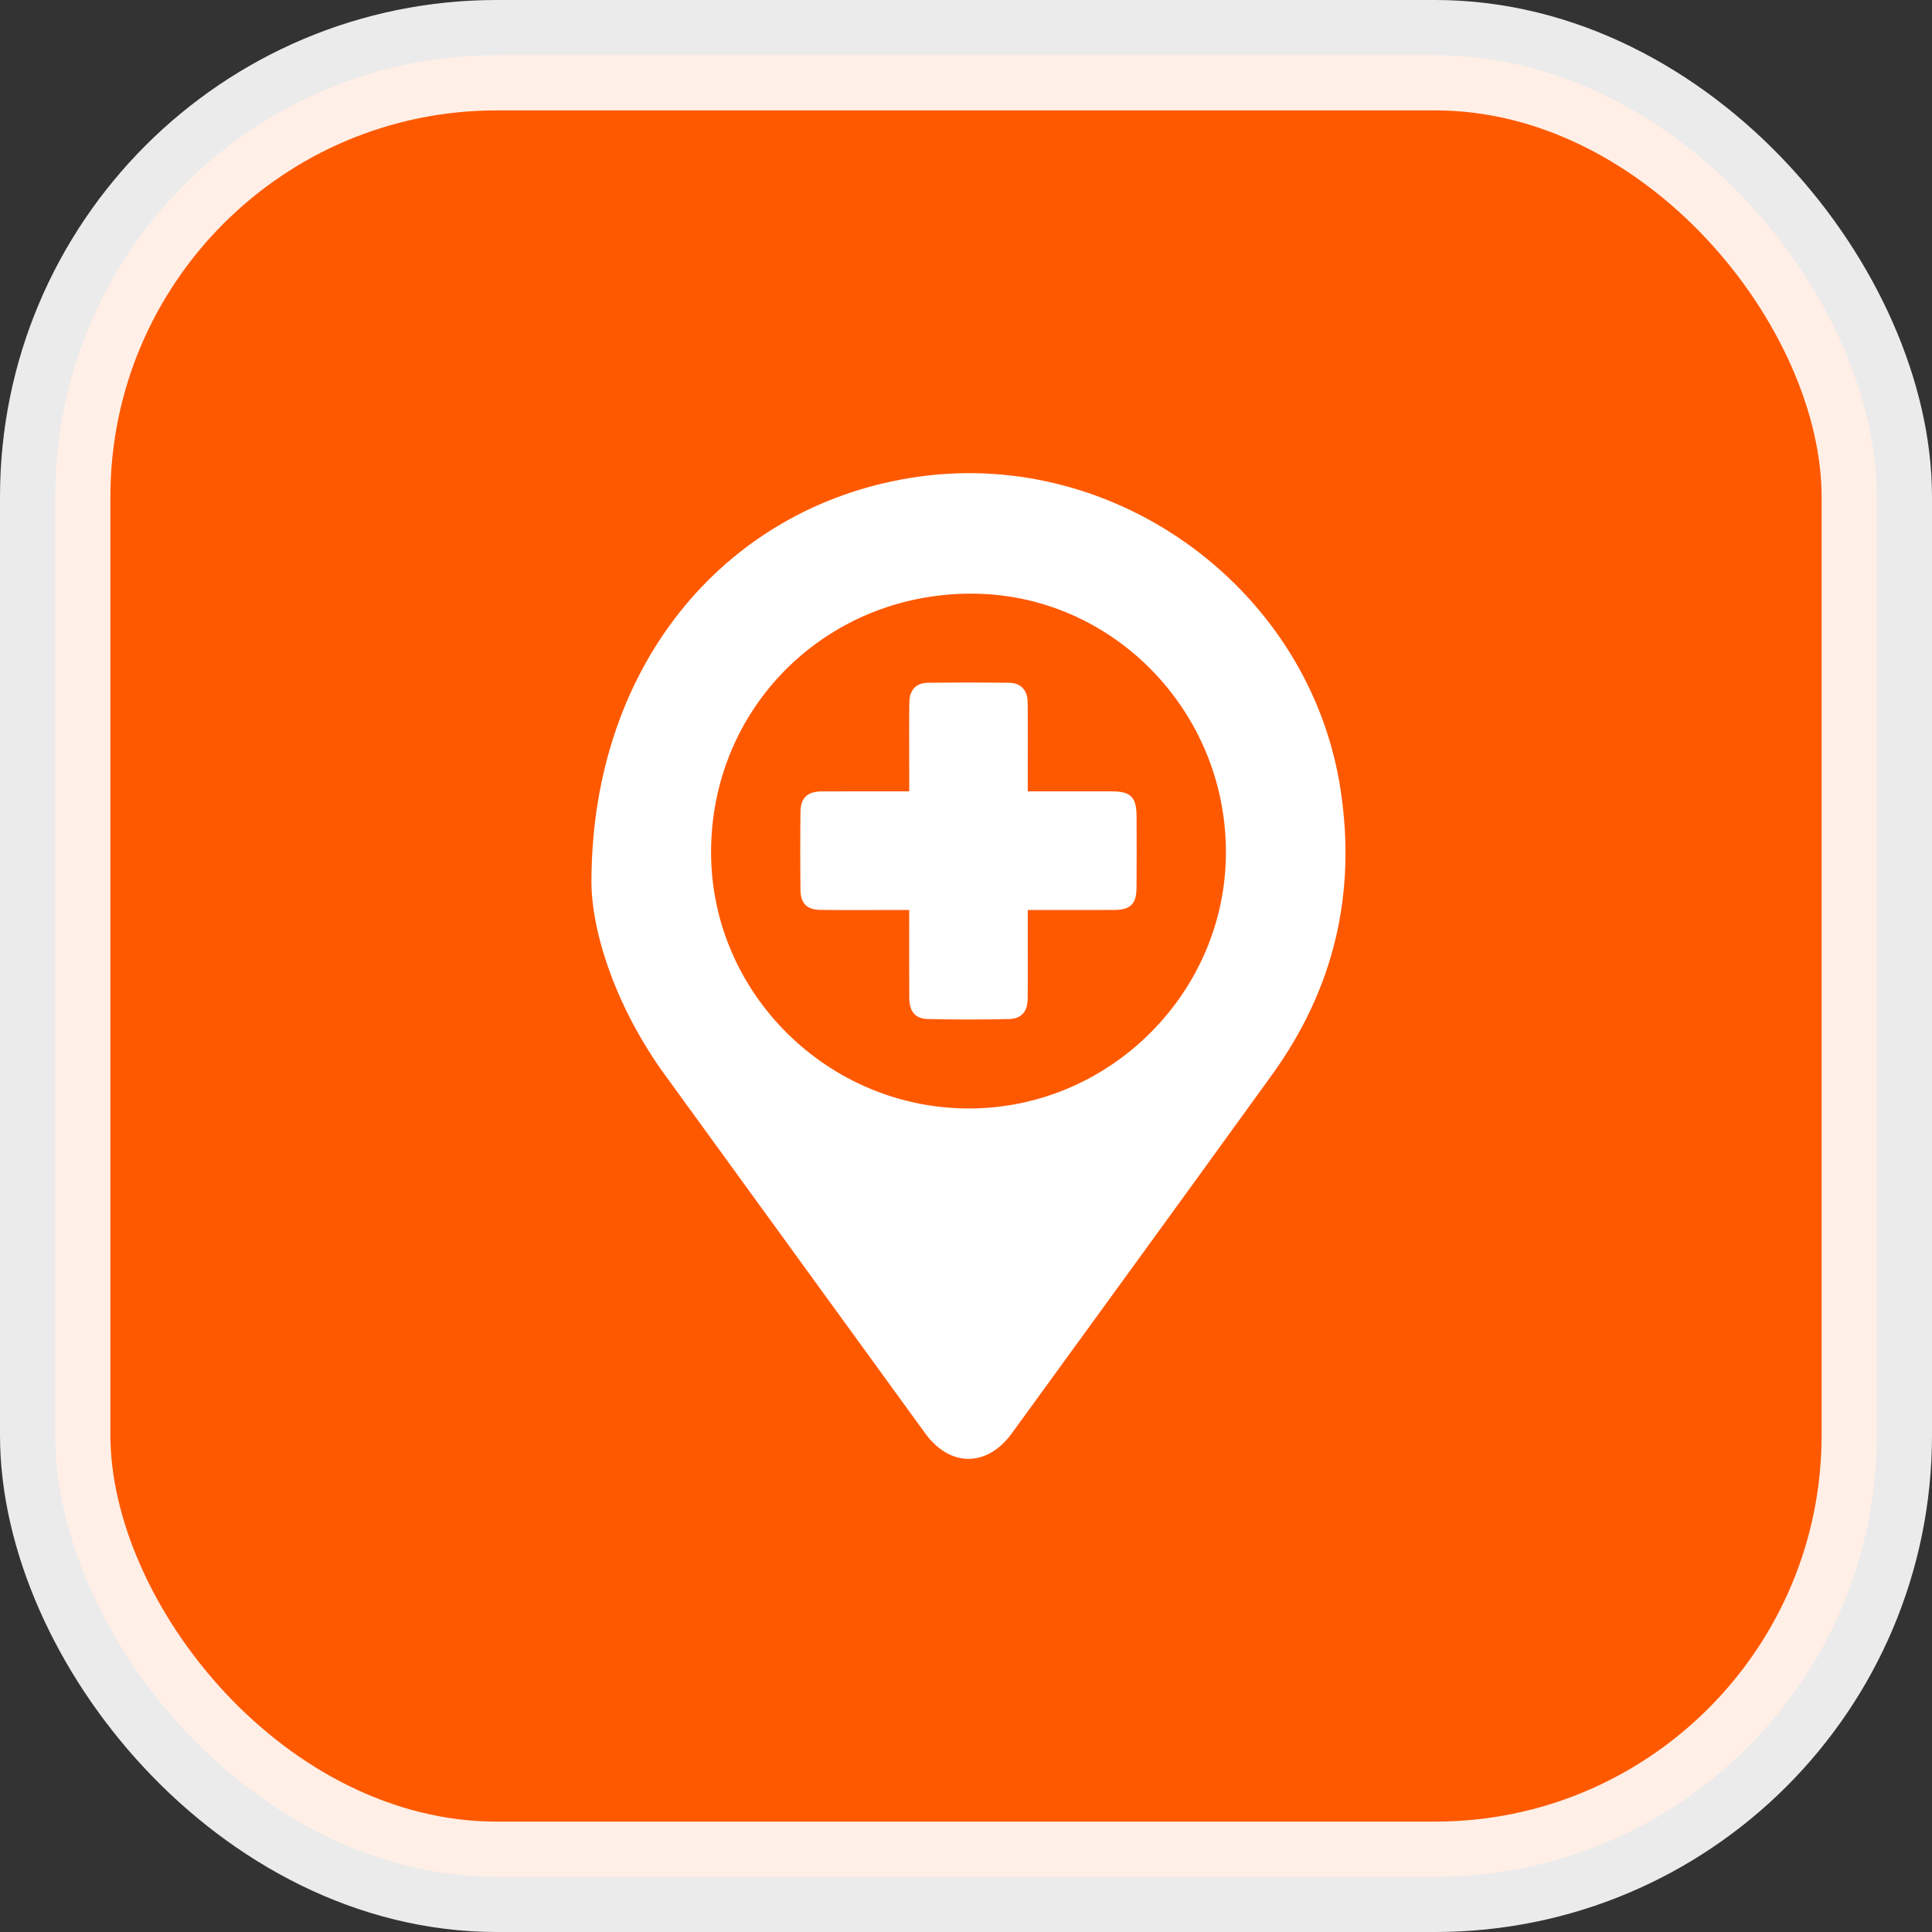
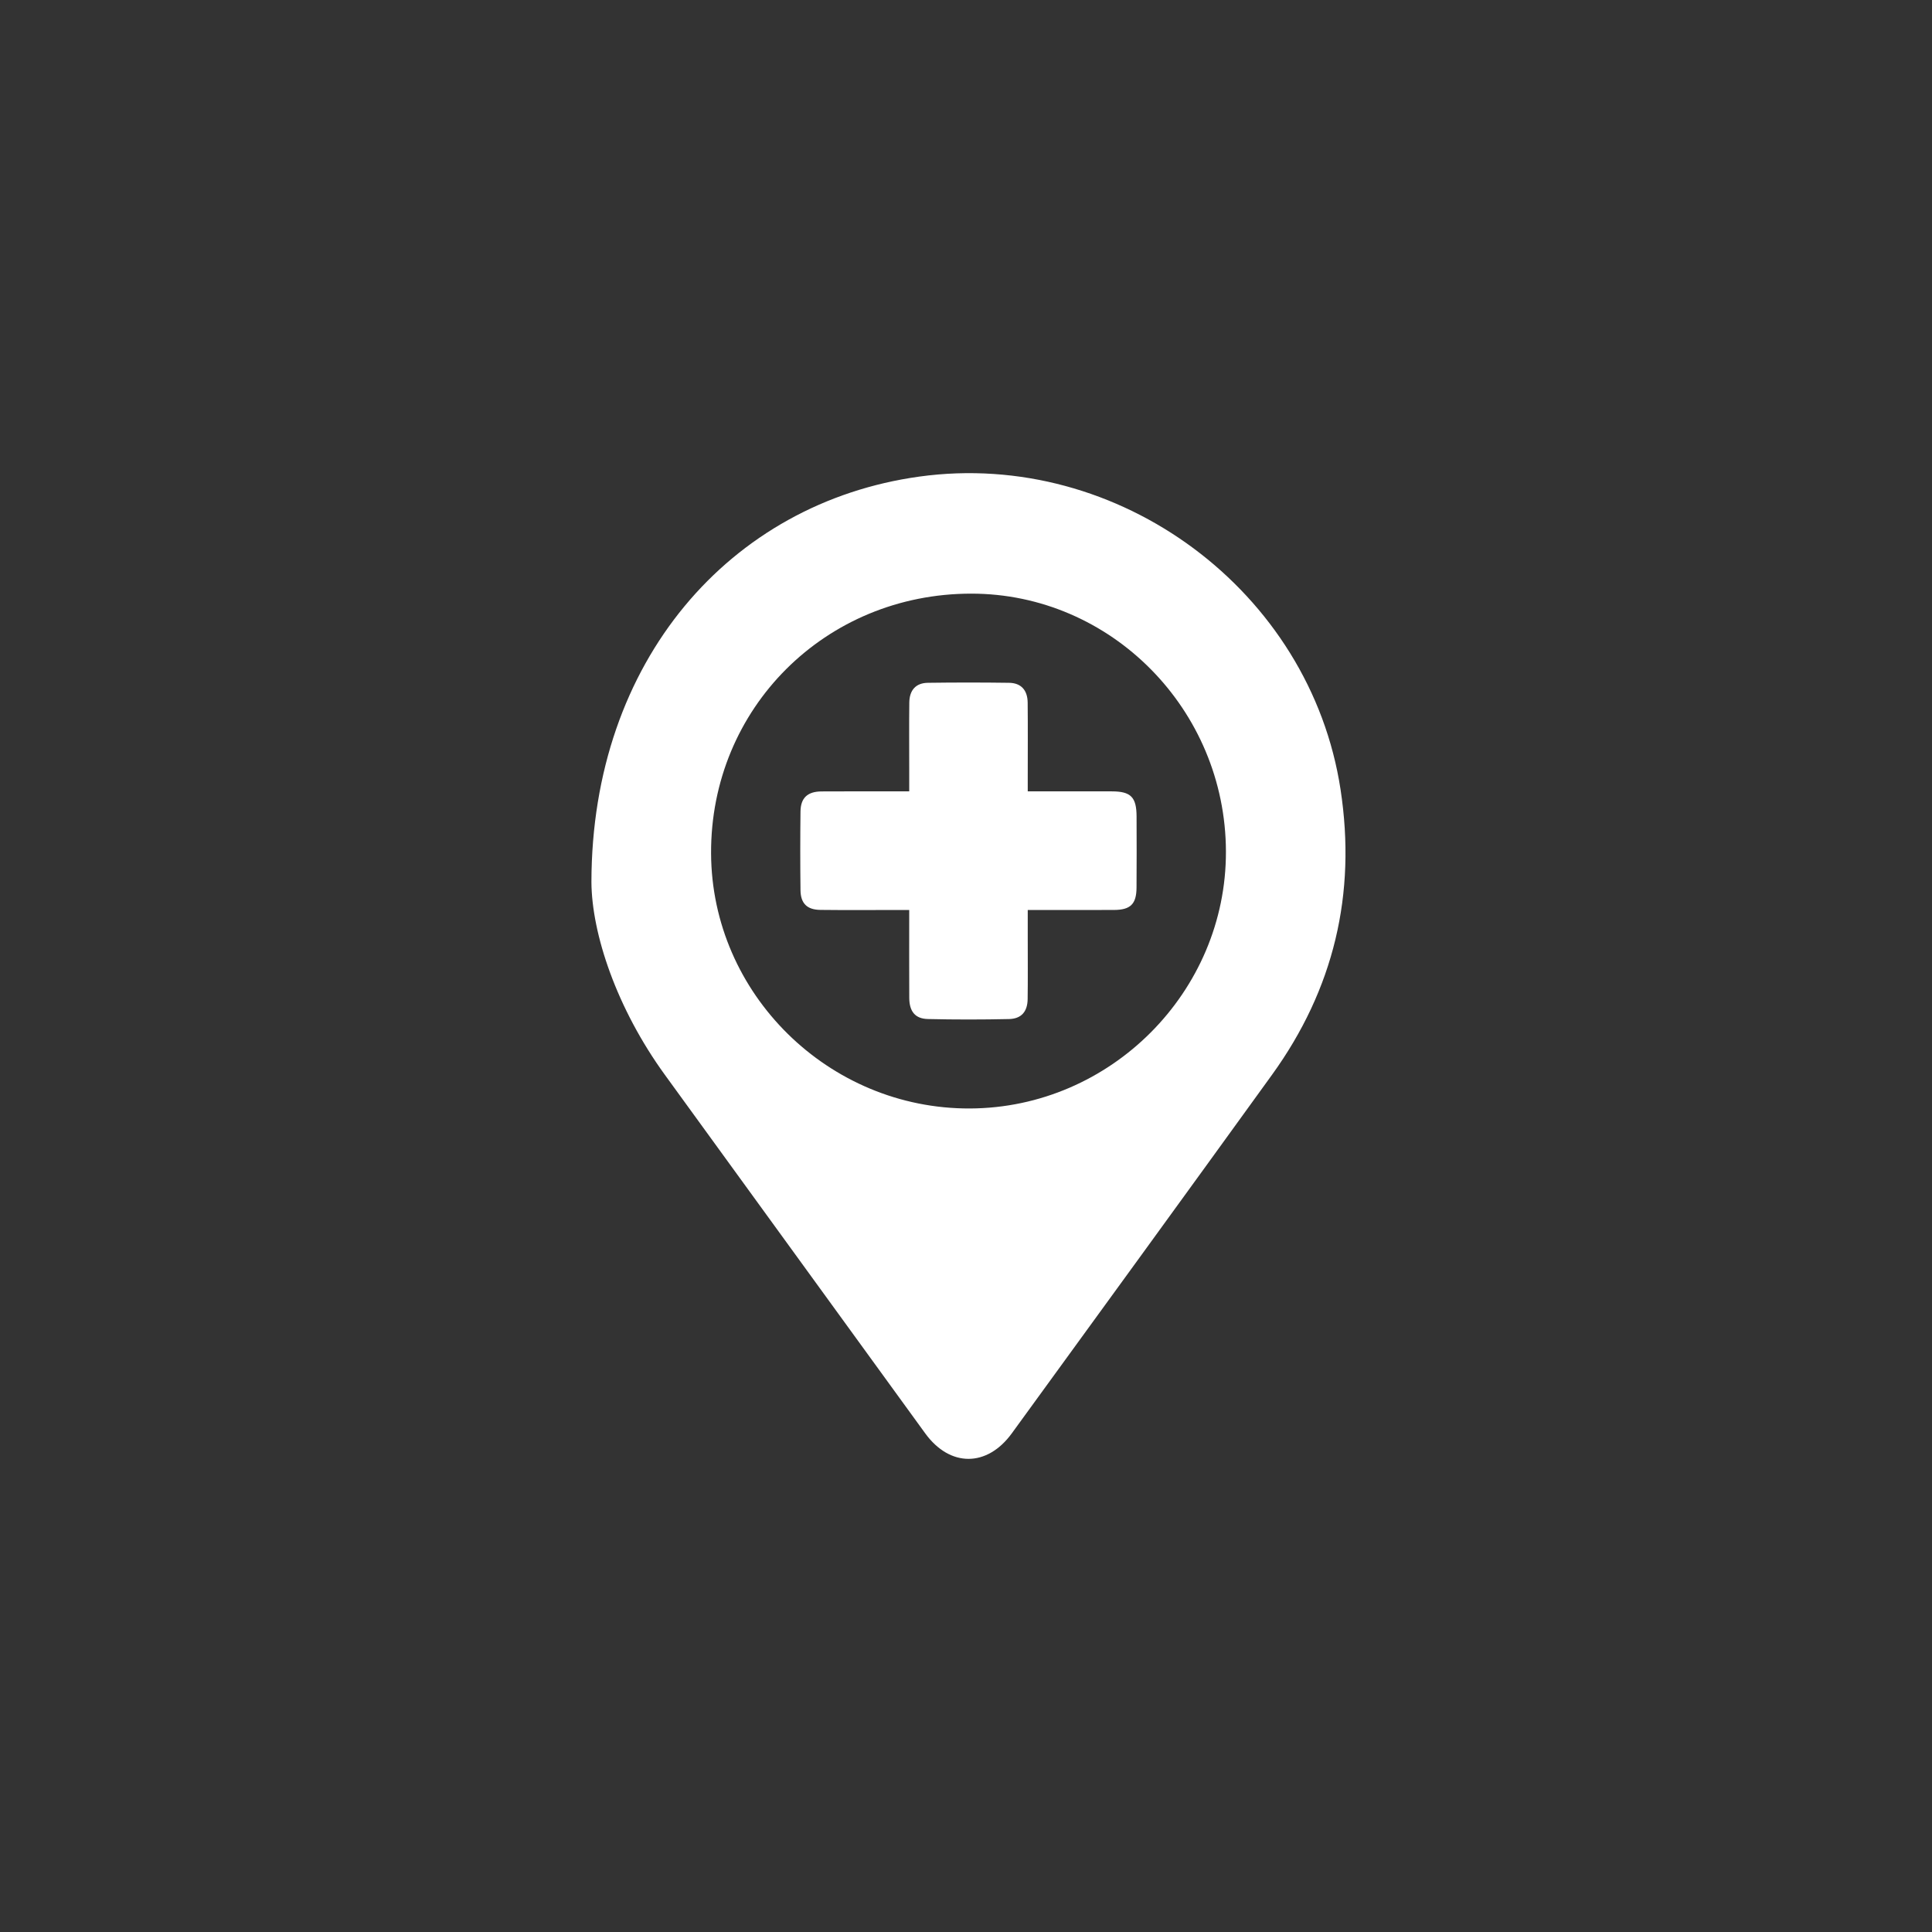
<svg xmlns="http://www.w3.org/2000/svg" width="98px" height="98px" viewBox="0 0 98 98" version="1.1">
  <rect x="0" y="0" width="98" height="98" fill="#333333" stroke="none" />
  <title>icono</title>
  <g id="🖥️-LP---Instalaciones" stroke="none" stroke-width="1" fill="none" fill-rule="evenodd">
    <g id="APA---LP-Instalaciones" transform="translate(-408, -3972)">
      <g id="6_amenidades" transform="translate(374, 3430)">
        <g id="hospitales" transform="translate(0, 542)">
          <g id="icono" transform="translate(34, 0)">
-             <rect id="Rectangle" stroke-opacity="0.9" stroke="#FFFFFF" stroke-width="5.6" fill="#FF5900" x="2.8" y="2.8" width="92.4" height="92.4" rx="22.4" />
            <path d="M62.185,43.192 C62.166,35.991 56.36,30.112 49.267,30.112 C41.866,30.112 36.039,35.928 36.069,43.284 C36.098,50.413 42.03,56.258 49.205,56.227 C56.338,56.196 62.204,50.306 62.185,43.192 M30,44.737 C30.014,33.525 37.037,25.503 46.631,24.175 C56.762,22.772 66.466,29.985 68,40.054 C68.808,45.351 67.656,50.181 64.521,54.52 C60.135,60.591 55.728,66.647 51.324,72.705 C50.07,74.43 48.186,74.432 46.933,72.709 C42.53,66.651 38.131,60.589 33.731,54.528 C31.272,51.141 30.014,47.359 30,44.737" id="Fill-1" fill="#FFFFFF" />
            <path d="M52.132,40.142 C53.614,40.142 55.005,40.14 56.397,40.142 C57.362,40.144 57.648,40.432 57.652,41.412 C57.656,42.619 57.66,43.826 57.65,45.032 C57.643,45.857 57.344,46.153 56.514,46.157 C55.083,46.164 53.652,46.159 52.132,46.159 C52.132,46.682 52.132,47.152 52.132,47.622 C52.132,48.642 52.141,49.661 52.127,50.68 C52.118,51.314 51.809,51.677 51.183,51.691 C49.811,51.721 48.438,51.722 47.066,51.69 C46.42,51.675 46.126,51.304 46.122,50.616 C46.114,49.162 46.12,47.708 46.12,46.159 C45.837,46.159 45.596,46.159 45.355,46.159 C44.107,46.159 42.859,46.169 41.611,46.154 C40.938,46.146 40.614,45.827 40.605,45.156 C40.589,43.824 40.589,42.493 40.605,41.161 C40.614,40.475 40.96,40.15 41.669,40.145 C43.122,40.135 44.576,40.142 46.12,40.142 C46.12,39.718 46.119,39.331 46.12,38.945 C46.12,37.842 46.111,36.739 46.124,35.637 C46.132,35.003 46.46,34.642 47.067,34.635 C48.439,34.616 49.812,34.616 51.185,34.635 C51.79,34.643 52.121,35.004 52.128,35.638 C52.141,36.886 52.132,38.134 52.132,39.382 C52.132,39.608 52.132,39.833 52.132,40.142" id="Fill-4" fill="#FFFFFF" />
          </g>
        </g>
      </g>
    </g>
  </g>
</svg>